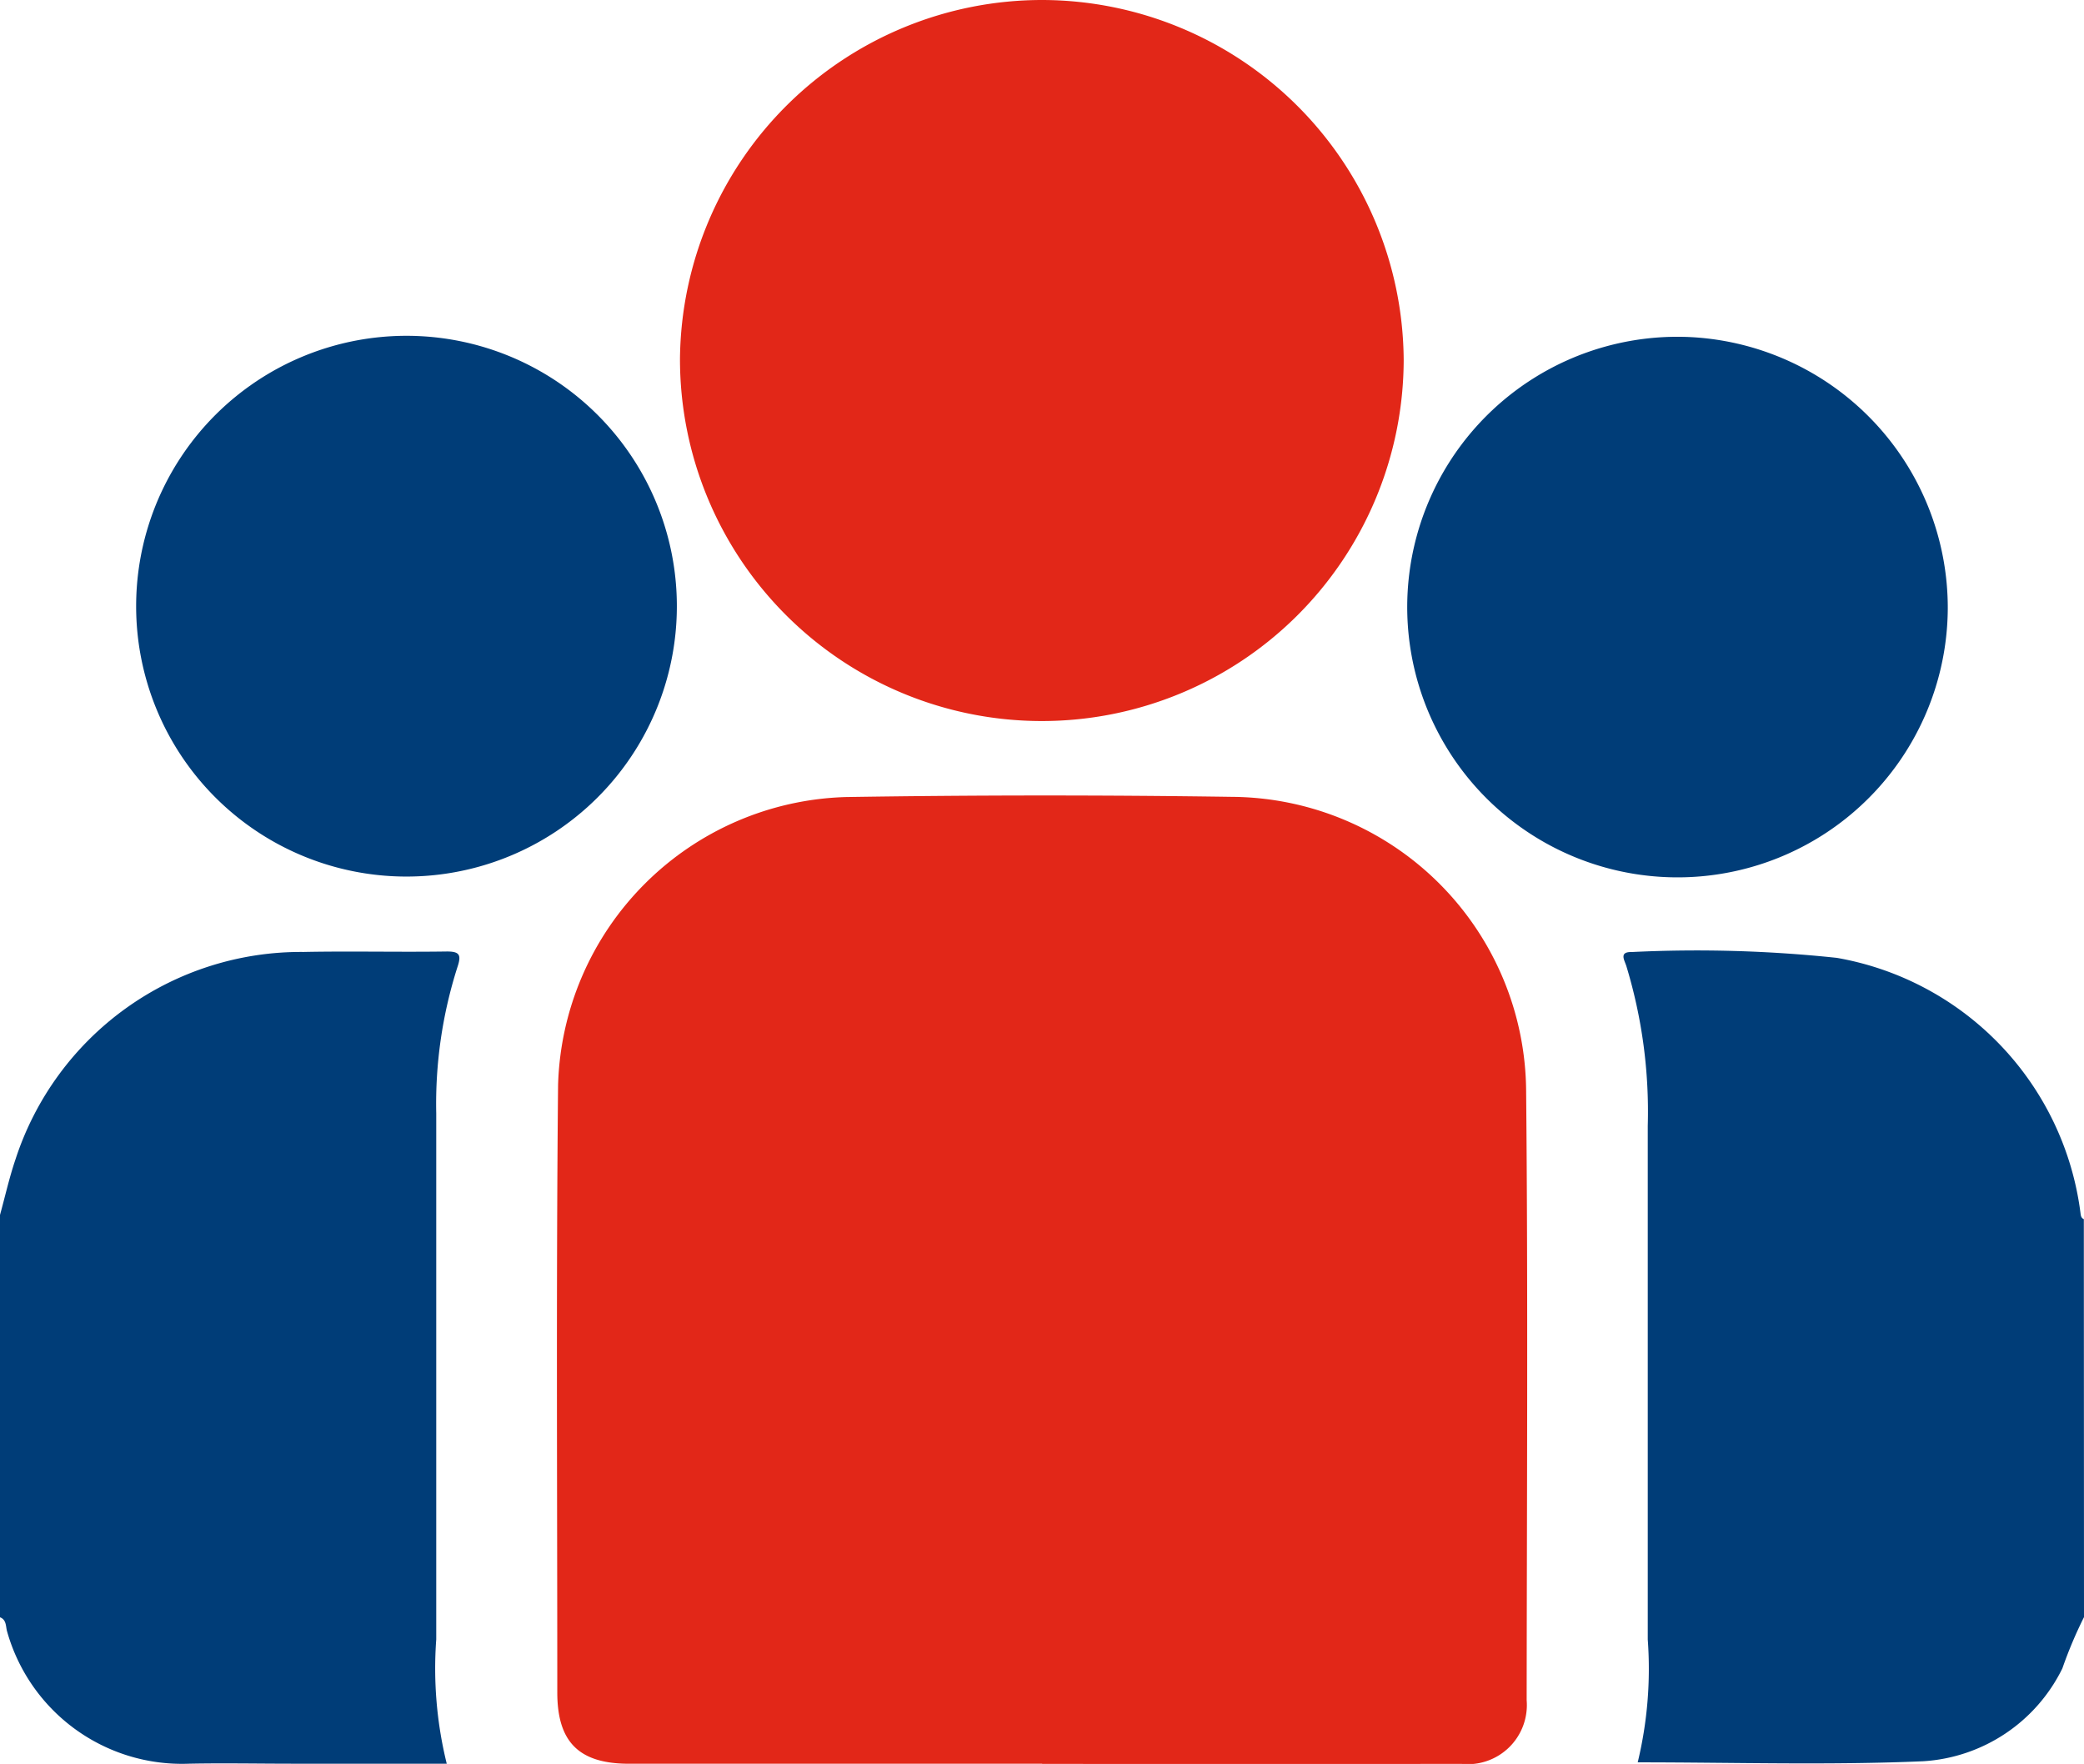
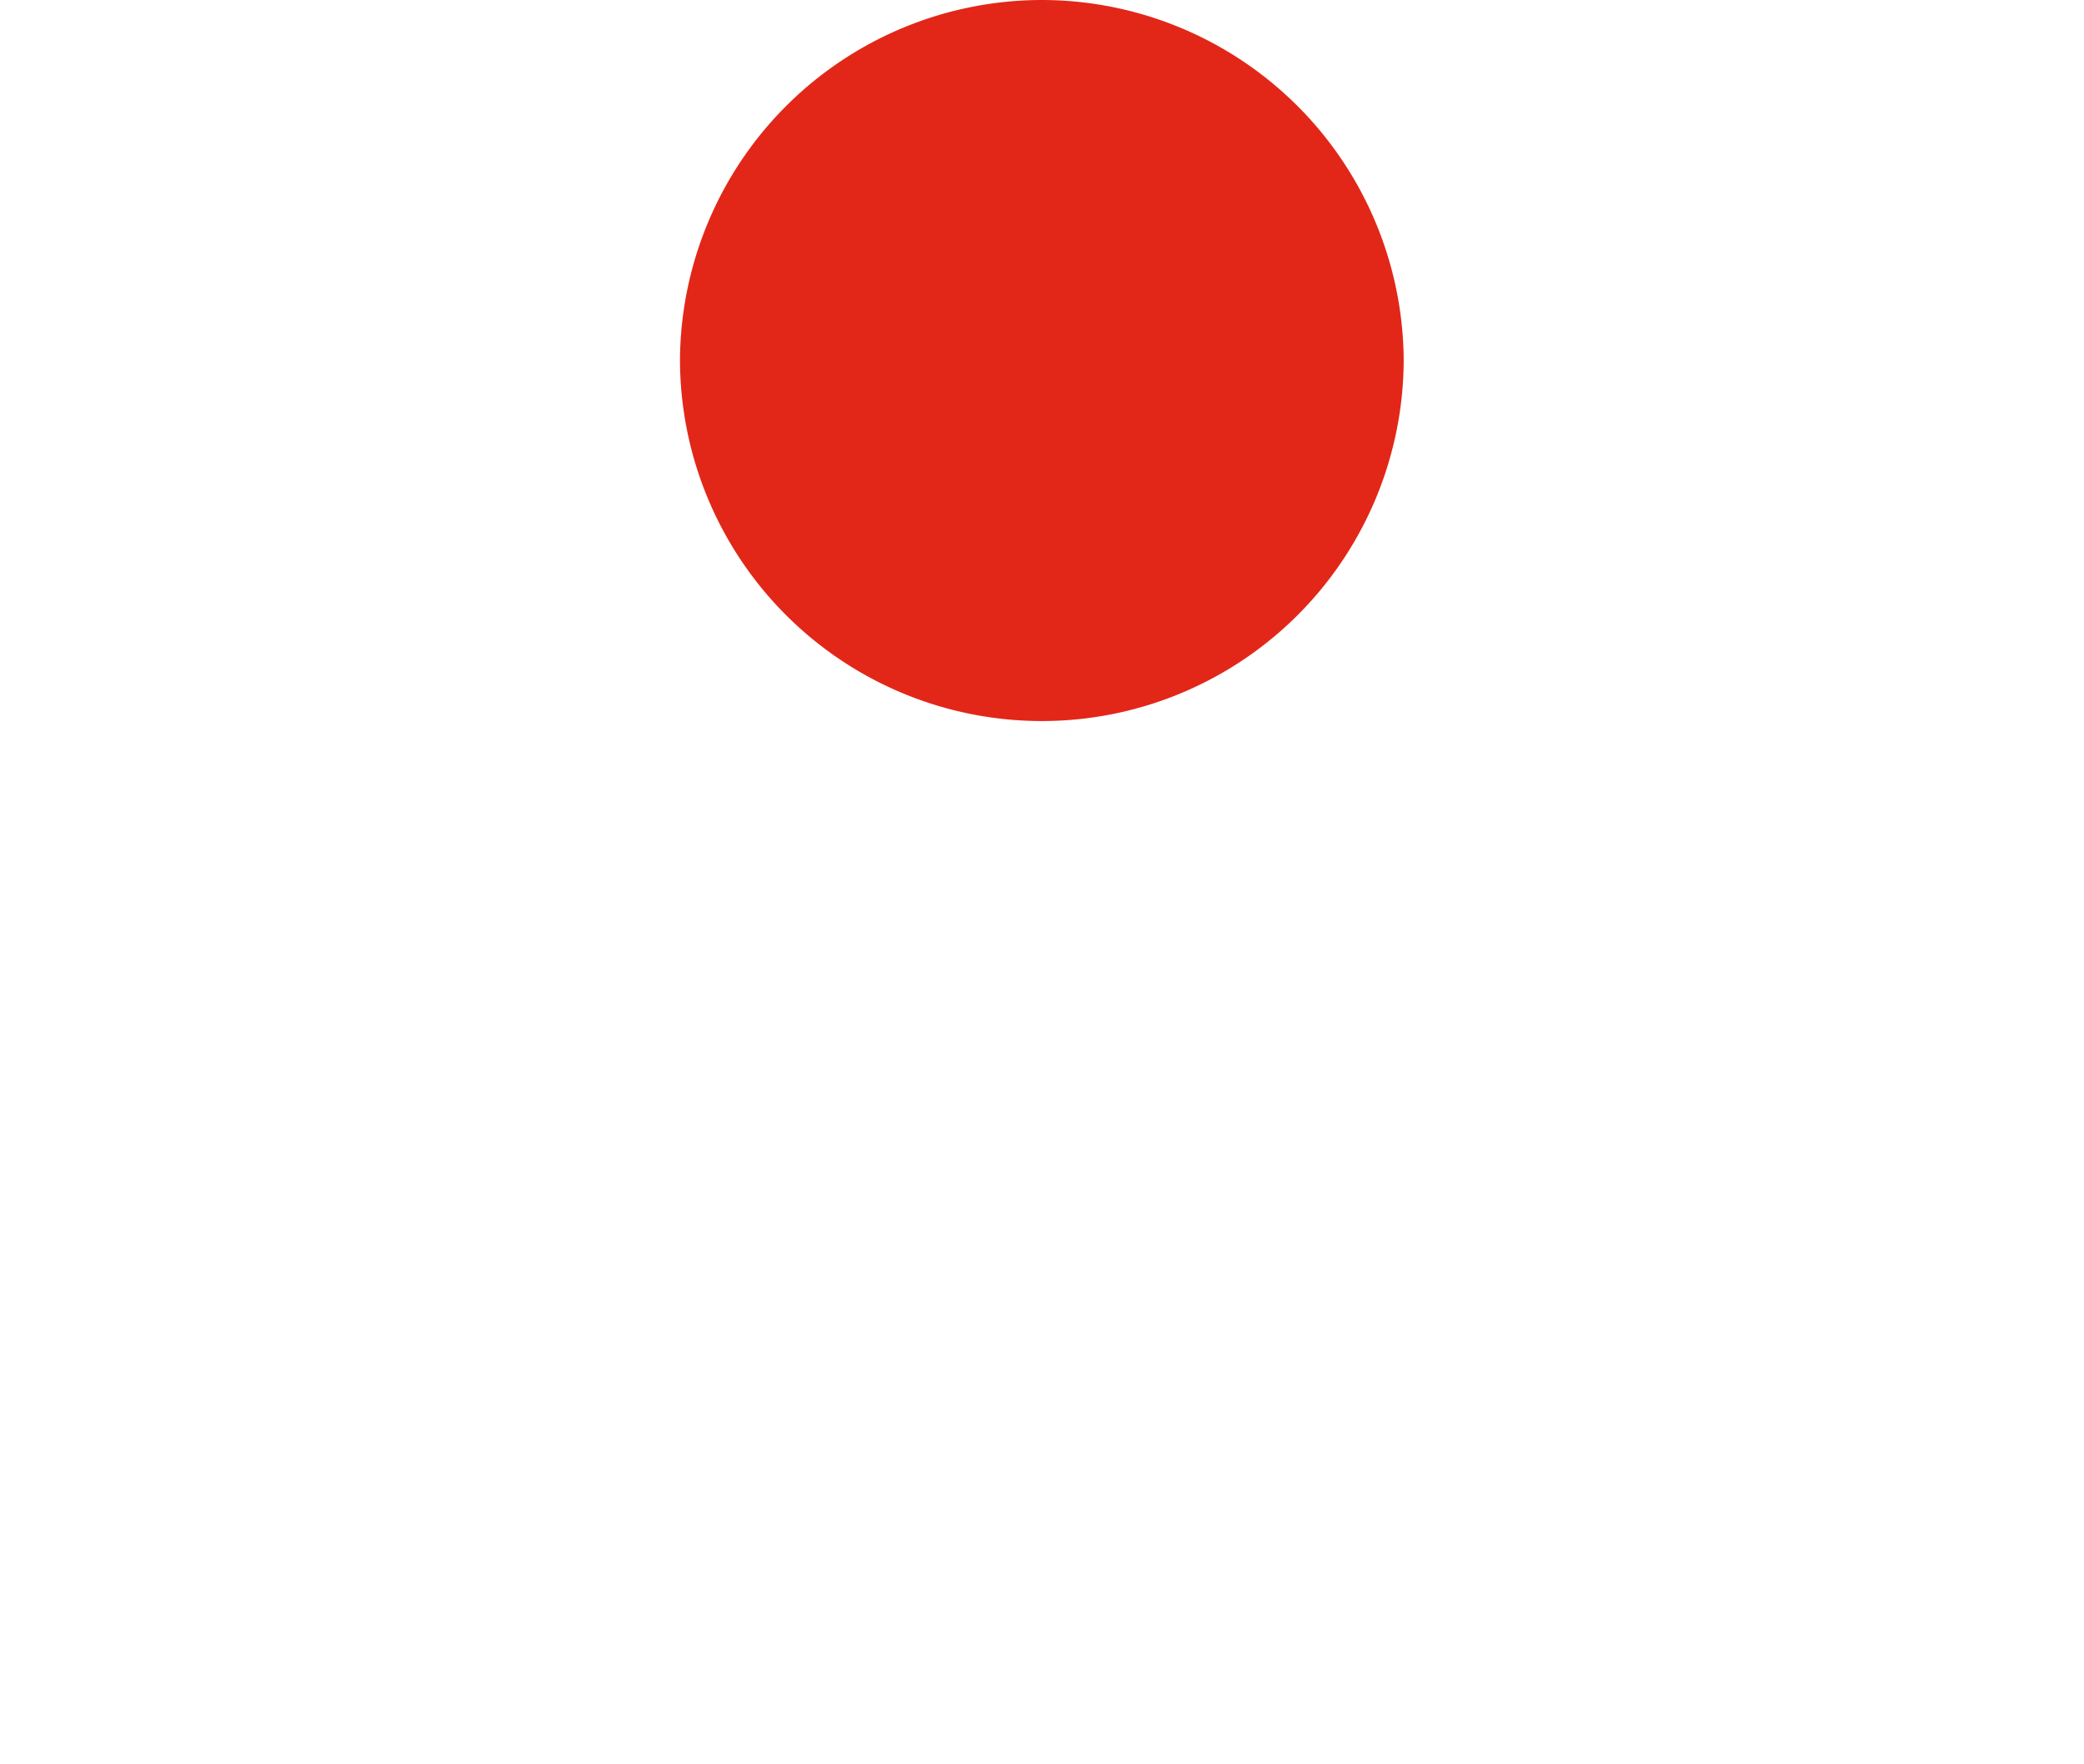
<svg xmlns="http://www.w3.org/2000/svg" width="50.805" height="43" viewBox="0 0 50.805 43">
  <g id="Group_10513" data-name="Group 10513" transform="translate(-98 -196)">
-     <path id="Path_1043" data-name="Path 1043" d="M0,193.361c.125-.452.227-.912.378-1.356A7.319,7.319,0,0,1,7.4,186.95c1.157-.023,2.315.006,3.472-.011.34-.005.381.082.276.391a10.956,10.956,0,0,0-.513,3.556q0,6.411,0,12.822a9.7,9.7,0,0,0,.256,3.03H7.138c-.843,0-1.687-.017-2.53,0A4.428,4.428,0,0,1,.169,203.5c-.029-.111-.012-.273-.169-.331v-9.8" transform="translate(98 32.256)" fill="#003d78" />
-     <path id="Path_1044" data-name="Path 1044" d="M330.226,203.039a10.53,10.53,0,0,0-.527,1.249,4.056,4.056,0,0,1-3.389,2.264c-2.308.1-4.623.027-6.964.027a9.721,9.721,0,0,0,.245-2.994q0-6.262,0-12.524a12.187,12.187,0,0,0-.524-3.9c-.047-.142-.179-.343.134-.335a32.34,32.34,0,0,1,5,.142,7.246,7.246,0,0,1,5.938,6.208c.009.065.01.131.083.161Z" transform="translate(-181.421 32.382)" fill="#003d78" />
-     <path id="Path_1045" data-name="Path 1045" d="M121.256,179.851q-5.036,0-10.071,0c-1.22,0-1.75-.528-1.749-1.742,0-4.935-.029-9.87.019-14.8a7.23,7.23,0,0,1,7.007-7.023q4.712-.074,9.426-.005a7.222,7.222,0,0,1,7.167,7.169c.047,4.951.017,9.9.013,14.854a1.441,1.441,0,0,1-1.591,1.55q-5.11.008-10.22,0" transform="translate(2.15 59.144)" fill="#e22718" />
    <path id="Path_1046" data-name="Path 1046" d="M142.473,0a8.831,8.831,0,0,1,8.8,8.773,8.821,8.821,0,1,1-17.643-.035A8.83,8.83,0,0,1,142.473,0" transform="translate(-19.053 196)" fill="#e22718" />
-     <path id="Path_1047" data-name="Path 1047" d="M26.749,72.706a6.591,6.591,0,1,1,6.572,6.6,6.59,6.59,0,0,1-6.572-6.6" transform="translate(74.57 138.062)" fill="#003d78" />
-     <path id="Path_1048" data-name="Path 1048" d="M289.661,72.8a6.589,6.589,0,1,1-6.412-6.633,6.61,6.61,0,0,1,6.412,6.633" transform="translate(-144.177 138.045)" fill="#003d78" />
  </g>
</svg>